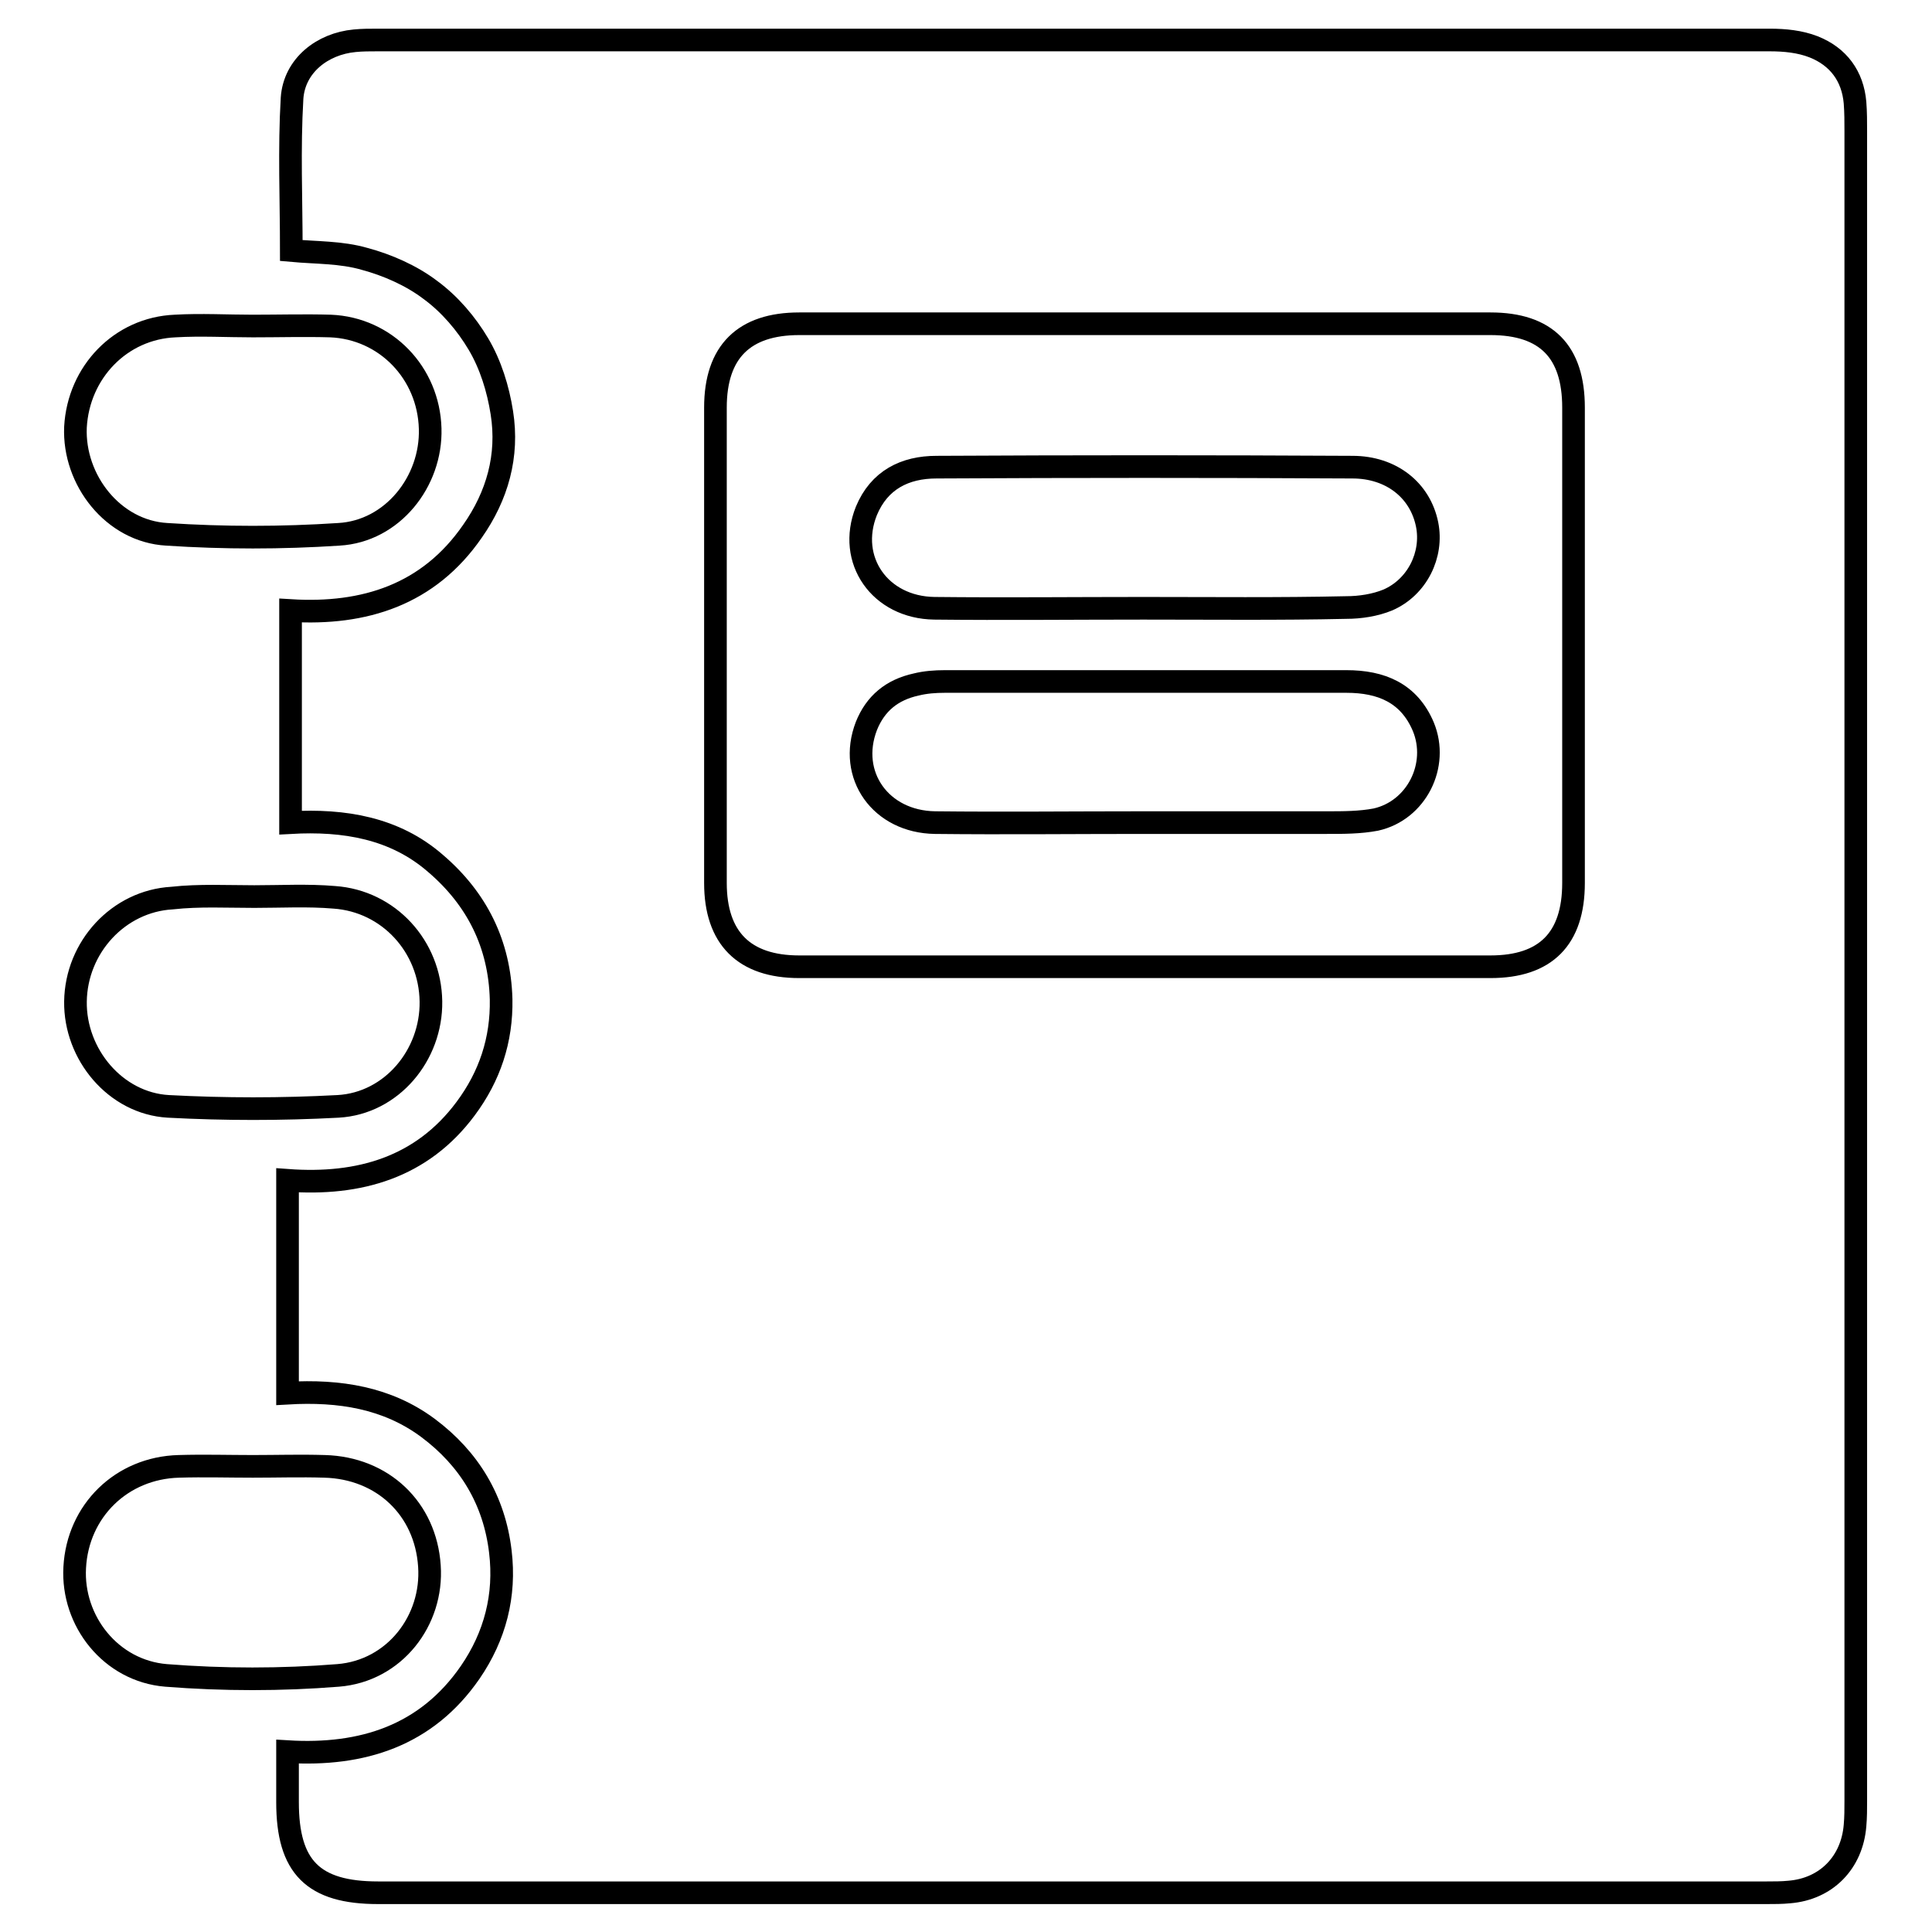
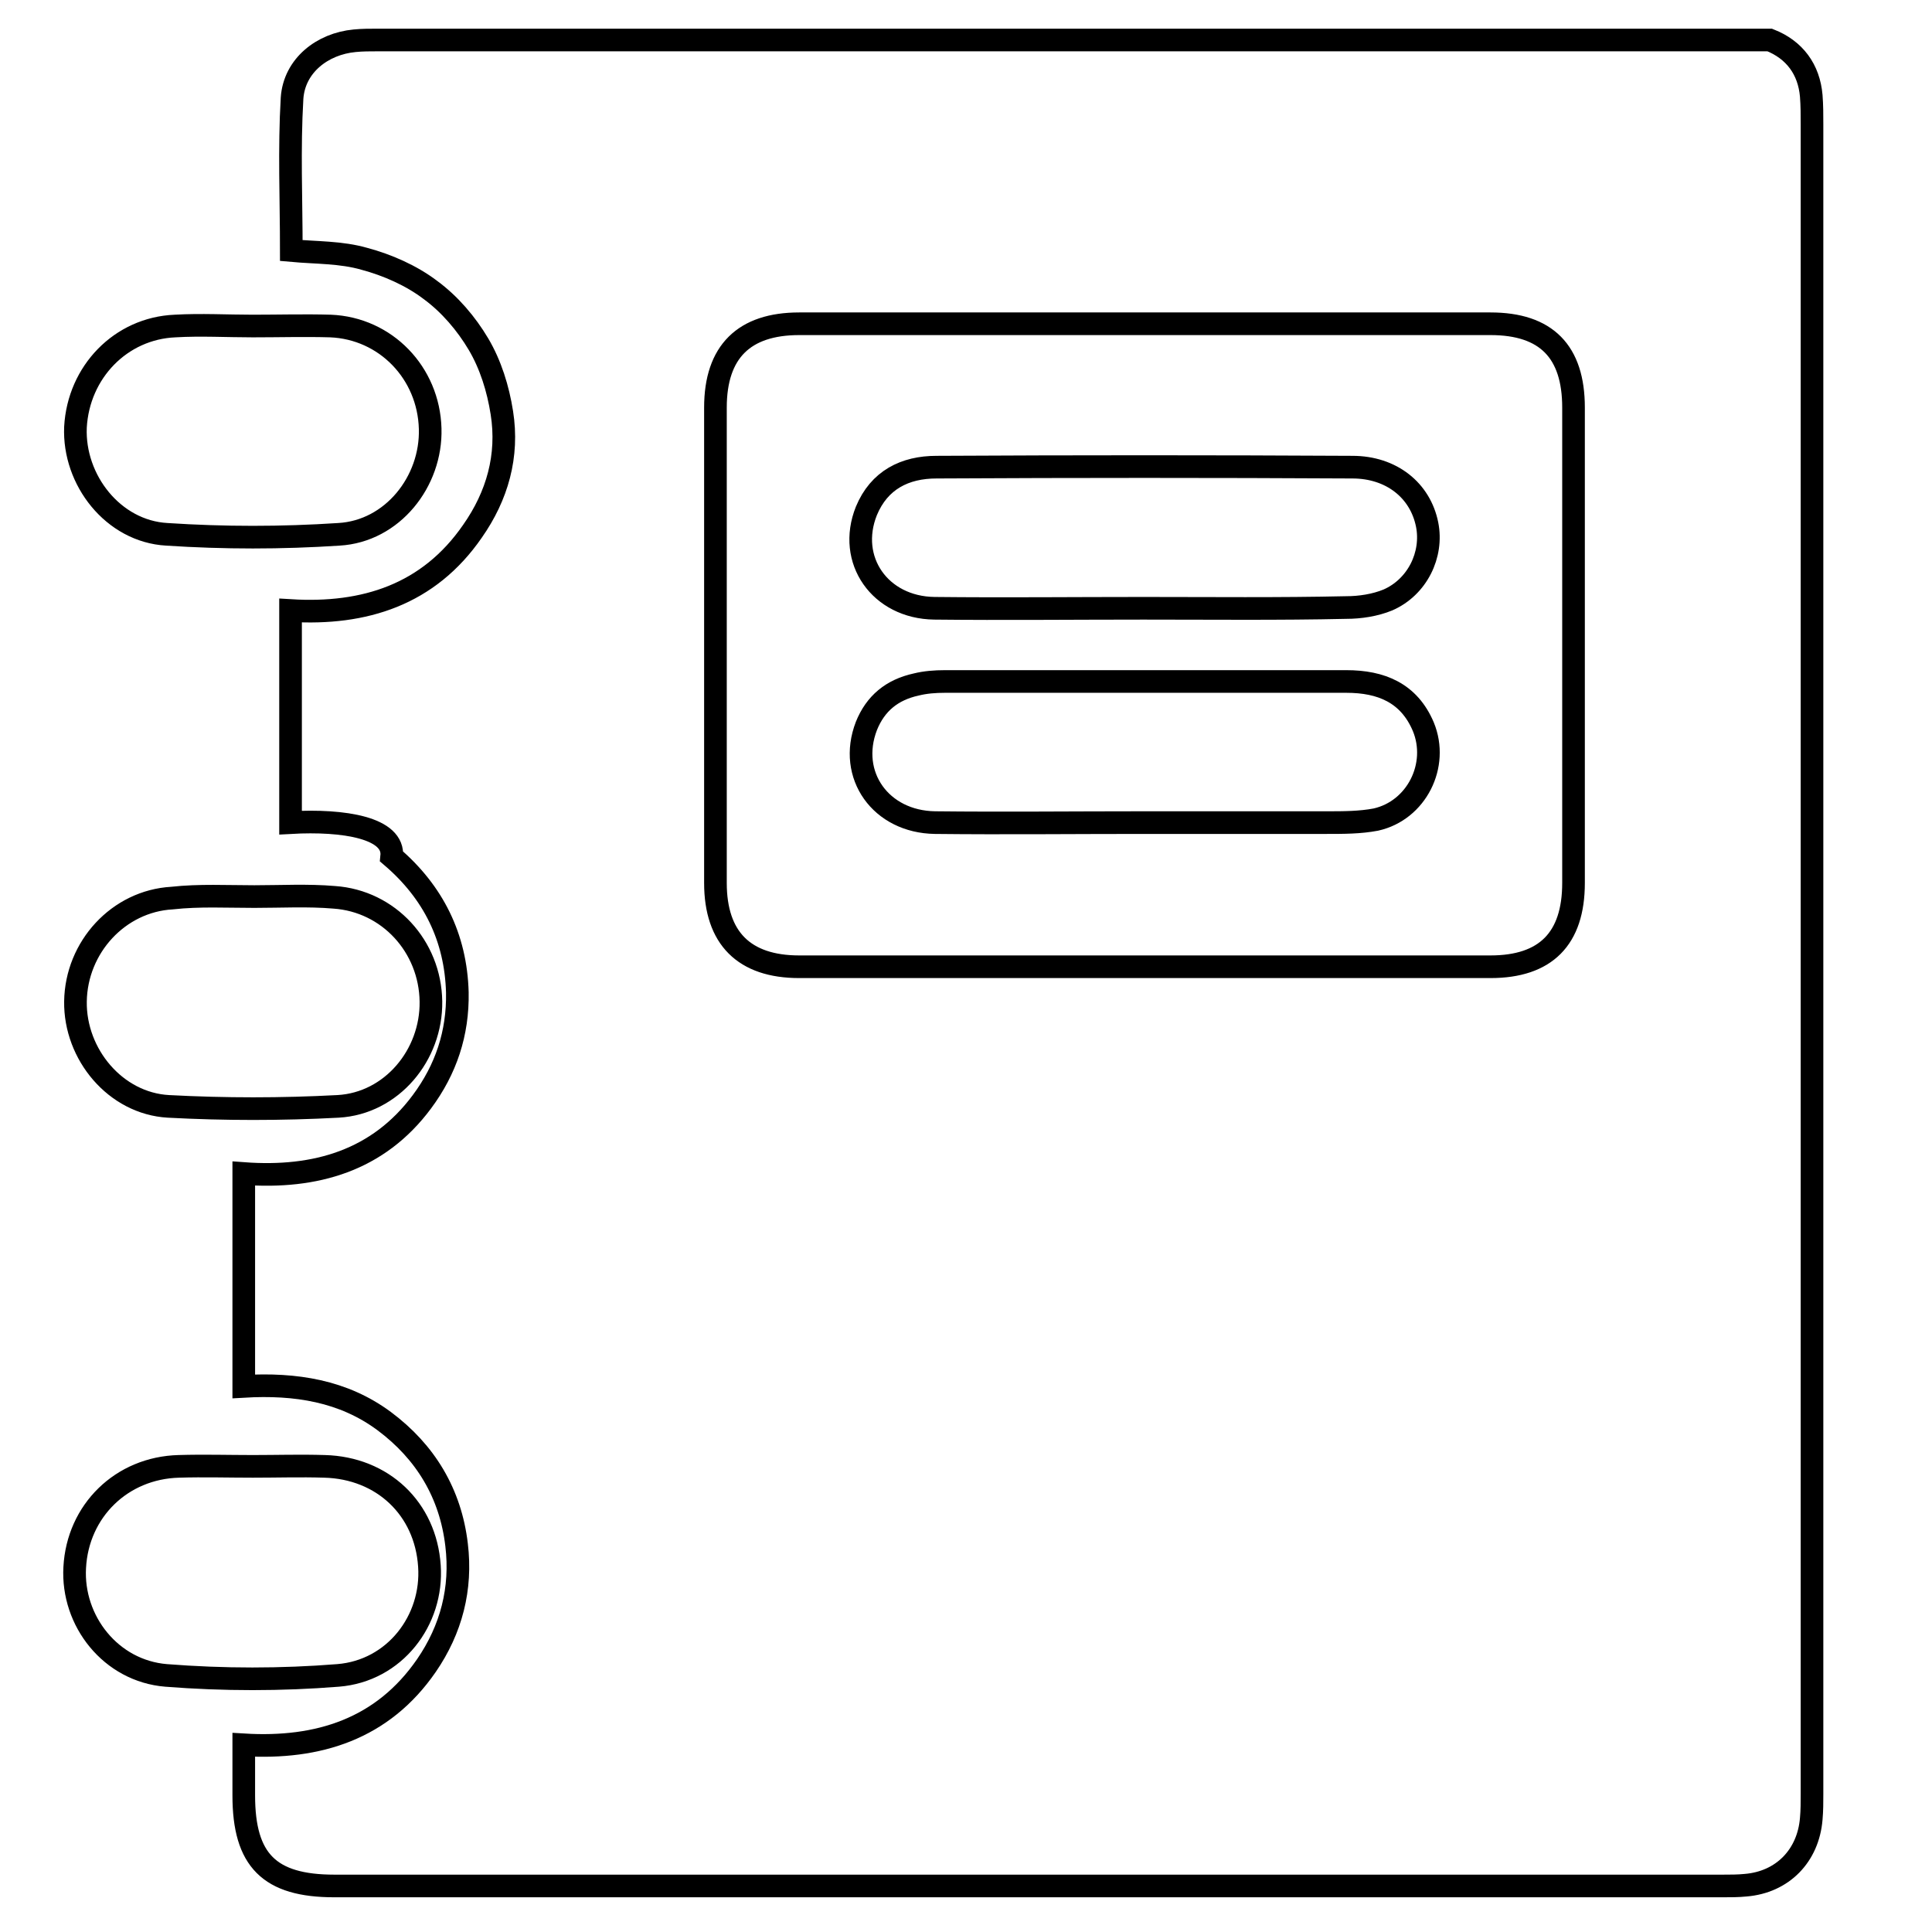
<svg xmlns="http://www.w3.org/2000/svg" version="1.1" x="0px" y="0px" viewBox="0 0 256 256" enable-background="new 0 0 256 256" xml:space="preserve">
  <g>
    <g>
-       <path stroke-width="3" fill-opacity="0" stroke="#000000" d="M38.5,109c0-9.4,0-18.6,0-28.1c9.8,0.6,18.3-2.1,24.1-10.5c3.3-4.7,4.8-10,3.9-15.7c-0.5-3.2-1.5-6.4-3.1-9.1c-1.6-2.7-3.8-5.3-6.4-7.2c-2.5-1.9-5.7-3.3-8.7-4.1c-3.1-0.9-6.4-0.8-9.7-1.1c0-6.7-0.3-13.5,0.1-20.2c0.3-4.3,4-7.2,8.3-7.6c1-0.1,2-0.1,3-0.1c61.5,0,123,0,184.5,0c2,0,4,0.2,5.8,0.9c3.3,1.3,5.2,3.9,5.5,7.4c0.1,1.3,0.1,2.5,0.1,3.8c0,73.7,0,147.5,0,221.2c0,1.1,0,2.2-0.1,3.3c-0.4,4.9-3.8,8.4-8.7,8.8c-1,0.1-2,0.1-3,0.1c-61.3,0-122.7,0-184,0c-8.6,0-12-3.4-12-12c0-2.1,0-4.2,0-6.7c9.9,0.6,18.4-2.1,24.2-10.5c3.3-4.8,4.7-10.2,4-16c-0.8-6.8-4.1-12.3-9.6-16.4c-5.4-4-11.7-5-18.6-4.6c0-4.8,0-9.4,0-14c0-4.6,0-9.2,0-14.2c9.5,0.7,17.8-1.7,23.6-9.5c3.2-4.3,4.8-9.1,4.7-14.5c-0.2-7.3-3.2-13.3-8.7-18C52.3,109.7,45.6,108.6,38.5,109z M151.6,128.1c15.3,0,30.6,0,45.9,0c7.3,0,11-3.7,11-11.1c0-21,0-42,0-63c0-7.4-3.6-11.1-11-11.1c-30.5,0-61.1,0-91.6,0c-7.3,0-11.1,3.7-11.1,11.1c0,21,0,42,0,63c0,7.3,3.8,11.1,11.1,11.1C121.1,128.1,136.3,128.1,151.6,128.1z M33.5,194.3c3.2,0,6.3-0.1,9.5,0c7.7,0.2,13.4,5.6,13.9,13.2c0.5,7.2-4.6,13.9-12.1,14.5c-7.5,0.6-15.2,0.6-22.8,0c-7.3-0.6-12.5-7.2-12.1-14.3c0.4-7.5,6.2-13.2,13.8-13.4C27,194.2,30.3,194.3,33.5,194.3L33.5,194.3z M33.7,118.8c3.5,0,7.1-0.2,10.6,0.1c7.2,0.5,12.7,6.5,12.8,13.8c0.1,7.1-5.2,13.5-12.3,13.9c-7.5,0.4-15,0.4-22.5,0c-7-0.4-12.4-6.9-12.3-13.9c0.1-7.2,5.7-13.3,12.8-13.7C26.4,118.6,30.1,118.8,33.7,118.8z M33.5,43.2c3.4,0,6.9-0.1,10.3,0c7.3,0.3,13,6.2,13.2,13.6c0.2,7-5,13.6-12.1,14c-7.6,0.5-15.2,0.5-22.8,0C15,70.4,9.7,63.6,10,56.6c0.4-7.3,6-13.1,13.2-13.4C26.6,43,30.1,43.2,33.5,43.2z M151.5,80.6c-9.2,0-18.5,0.1-27.7,0c-7.2-0.1-11.6-6.4-9-12.9c1.7-4.1,5.1-5.8,9.3-5.8c18.4-0.1,36.7-0.1,55.1,0c5.2,0,9,3.1,9.9,7.6c0.8,4-1.3,8.3-5.2,10c-1.7,0.7-3.7,1-5.5,1C169.5,80.7,160.5,80.6,151.5,80.6z M151.3,109c-9.1,0-18.3,0.1-27.4,0c-7.2-0.1-11.6-6.3-9.1-12.8c1.2-3,3.4-4.8,6.6-5.5c1.2-0.3,2.5-0.4,3.8-0.4c17.7,0,35.5,0,53.2,0c4.6,0,8.3,1.5,10.2,6c2.1,5.1-0.9,11.1-6.3,12.3c-2.1,0.4-4.3,0.4-6.5,0.4C167.6,109,159.5,109,151.3,109z" />
+       <path stroke-width="3" fill-opacity="0" stroke="#000000" d="M38.5,109c0-9.4,0-18.6,0-28.1c9.8,0.6,18.3-2.1,24.1-10.5c3.3-4.7,4.8-10,3.9-15.7c-0.5-3.2-1.5-6.4-3.1-9.1c-1.6-2.7-3.8-5.3-6.4-7.2c-2.5-1.9-5.7-3.3-8.7-4.1c-3.1-0.9-6.4-0.8-9.7-1.1c0-6.7-0.3-13.5,0.1-20.2c0.3-4.3,4-7.2,8.3-7.6c1-0.1,2-0.1,3-0.1c61.5,0,123,0,184.5,0c3.3,1.3,5.2,3.9,5.5,7.4c0.1,1.3,0.1,2.5,0.1,3.8c0,73.7,0,147.5,0,221.2c0,1.1,0,2.2-0.1,3.3c-0.4,4.9-3.8,8.4-8.7,8.8c-1,0.1-2,0.1-3,0.1c-61.3,0-122.7,0-184,0c-8.6,0-12-3.4-12-12c0-2.1,0-4.2,0-6.7c9.9,0.6,18.4-2.1,24.2-10.5c3.3-4.8,4.7-10.2,4-16c-0.8-6.8-4.1-12.3-9.6-16.4c-5.4-4-11.7-5-18.6-4.6c0-4.8,0-9.4,0-14c0-4.6,0-9.2,0-14.2c9.5,0.7,17.8-1.7,23.6-9.5c3.2-4.3,4.8-9.1,4.7-14.5c-0.2-7.3-3.2-13.3-8.7-18C52.3,109.7,45.6,108.6,38.5,109z M151.6,128.1c15.3,0,30.6,0,45.9,0c7.3,0,11-3.7,11-11.1c0-21,0-42,0-63c0-7.4-3.6-11.1-11-11.1c-30.5,0-61.1,0-91.6,0c-7.3,0-11.1,3.7-11.1,11.1c0,21,0,42,0,63c0,7.3,3.8,11.1,11.1,11.1C121.1,128.1,136.3,128.1,151.6,128.1z M33.5,194.3c3.2,0,6.3-0.1,9.5,0c7.7,0.2,13.4,5.6,13.9,13.2c0.5,7.2-4.6,13.9-12.1,14.5c-7.5,0.6-15.2,0.6-22.8,0c-7.3-0.6-12.5-7.2-12.1-14.3c0.4-7.5,6.2-13.2,13.8-13.4C27,194.2,30.3,194.3,33.5,194.3L33.5,194.3z M33.7,118.8c3.5,0,7.1-0.2,10.6,0.1c7.2,0.5,12.7,6.5,12.8,13.8c0.1,7.1-5.2,13.5-12.3,13.9c-7.5,0.4-15,0.4-22.5,0c-7-0.4-12.4-6.9-12.3-13.9c0.1-7.2,5.7-13.3,12.8-13.7C26.4,118.6,30.1,118.8,33.7,118.8z M33.5,43.2c3.4,0,6.9-0.1,10.3,0c7.3,0.3,13,6.2,13.2,13.6c0.2,7-5,13.6-12.1,14c-7.6,0.5-15.2,0.5-22.8,0C15,70.4,9.7,63.6,10,56.6c0.4-7.3,6-13.1,13.2-13.4C26.6,43,30.1,43.2,33.5,43.2z M151.5,80.6c-9.2,0-18.5,0.1-27.7,0c-7.2-0.1-11.6-6.4-9-12.9c1.7-4.1,5.1-5.8,9.3-5.8c18.4-0.1,36.7-0.1,55.1,0c5.2,0,9,3.1,9.9,7.6c0.8,4-1.3,8.3-5.2,10c-1.7,0.7-3.7,1-5.5,1C169.5,80.7,160.5,80.6,151.5,80.6z M151.3,109c-9.1,0-18.3,0.1-27.4,0c-7.2-0.1-11.6-6.3-9.1-12.8c1.2-3,3.4-4.8,6.6-5.5c1.2-0.3,2.5-0.4,3.8-0.4c17.7,0,35.5,0,53.2,0c4.6,0,8.3,1.5,10.2,6c2.1,5.1-0.9,11.1-6.3,12.3c-2.1,0.4-4.3,0.4-6.5,0.4C167.6,109,159.5,109,151.3,109z" />
    </g>
  </g>
</svg>